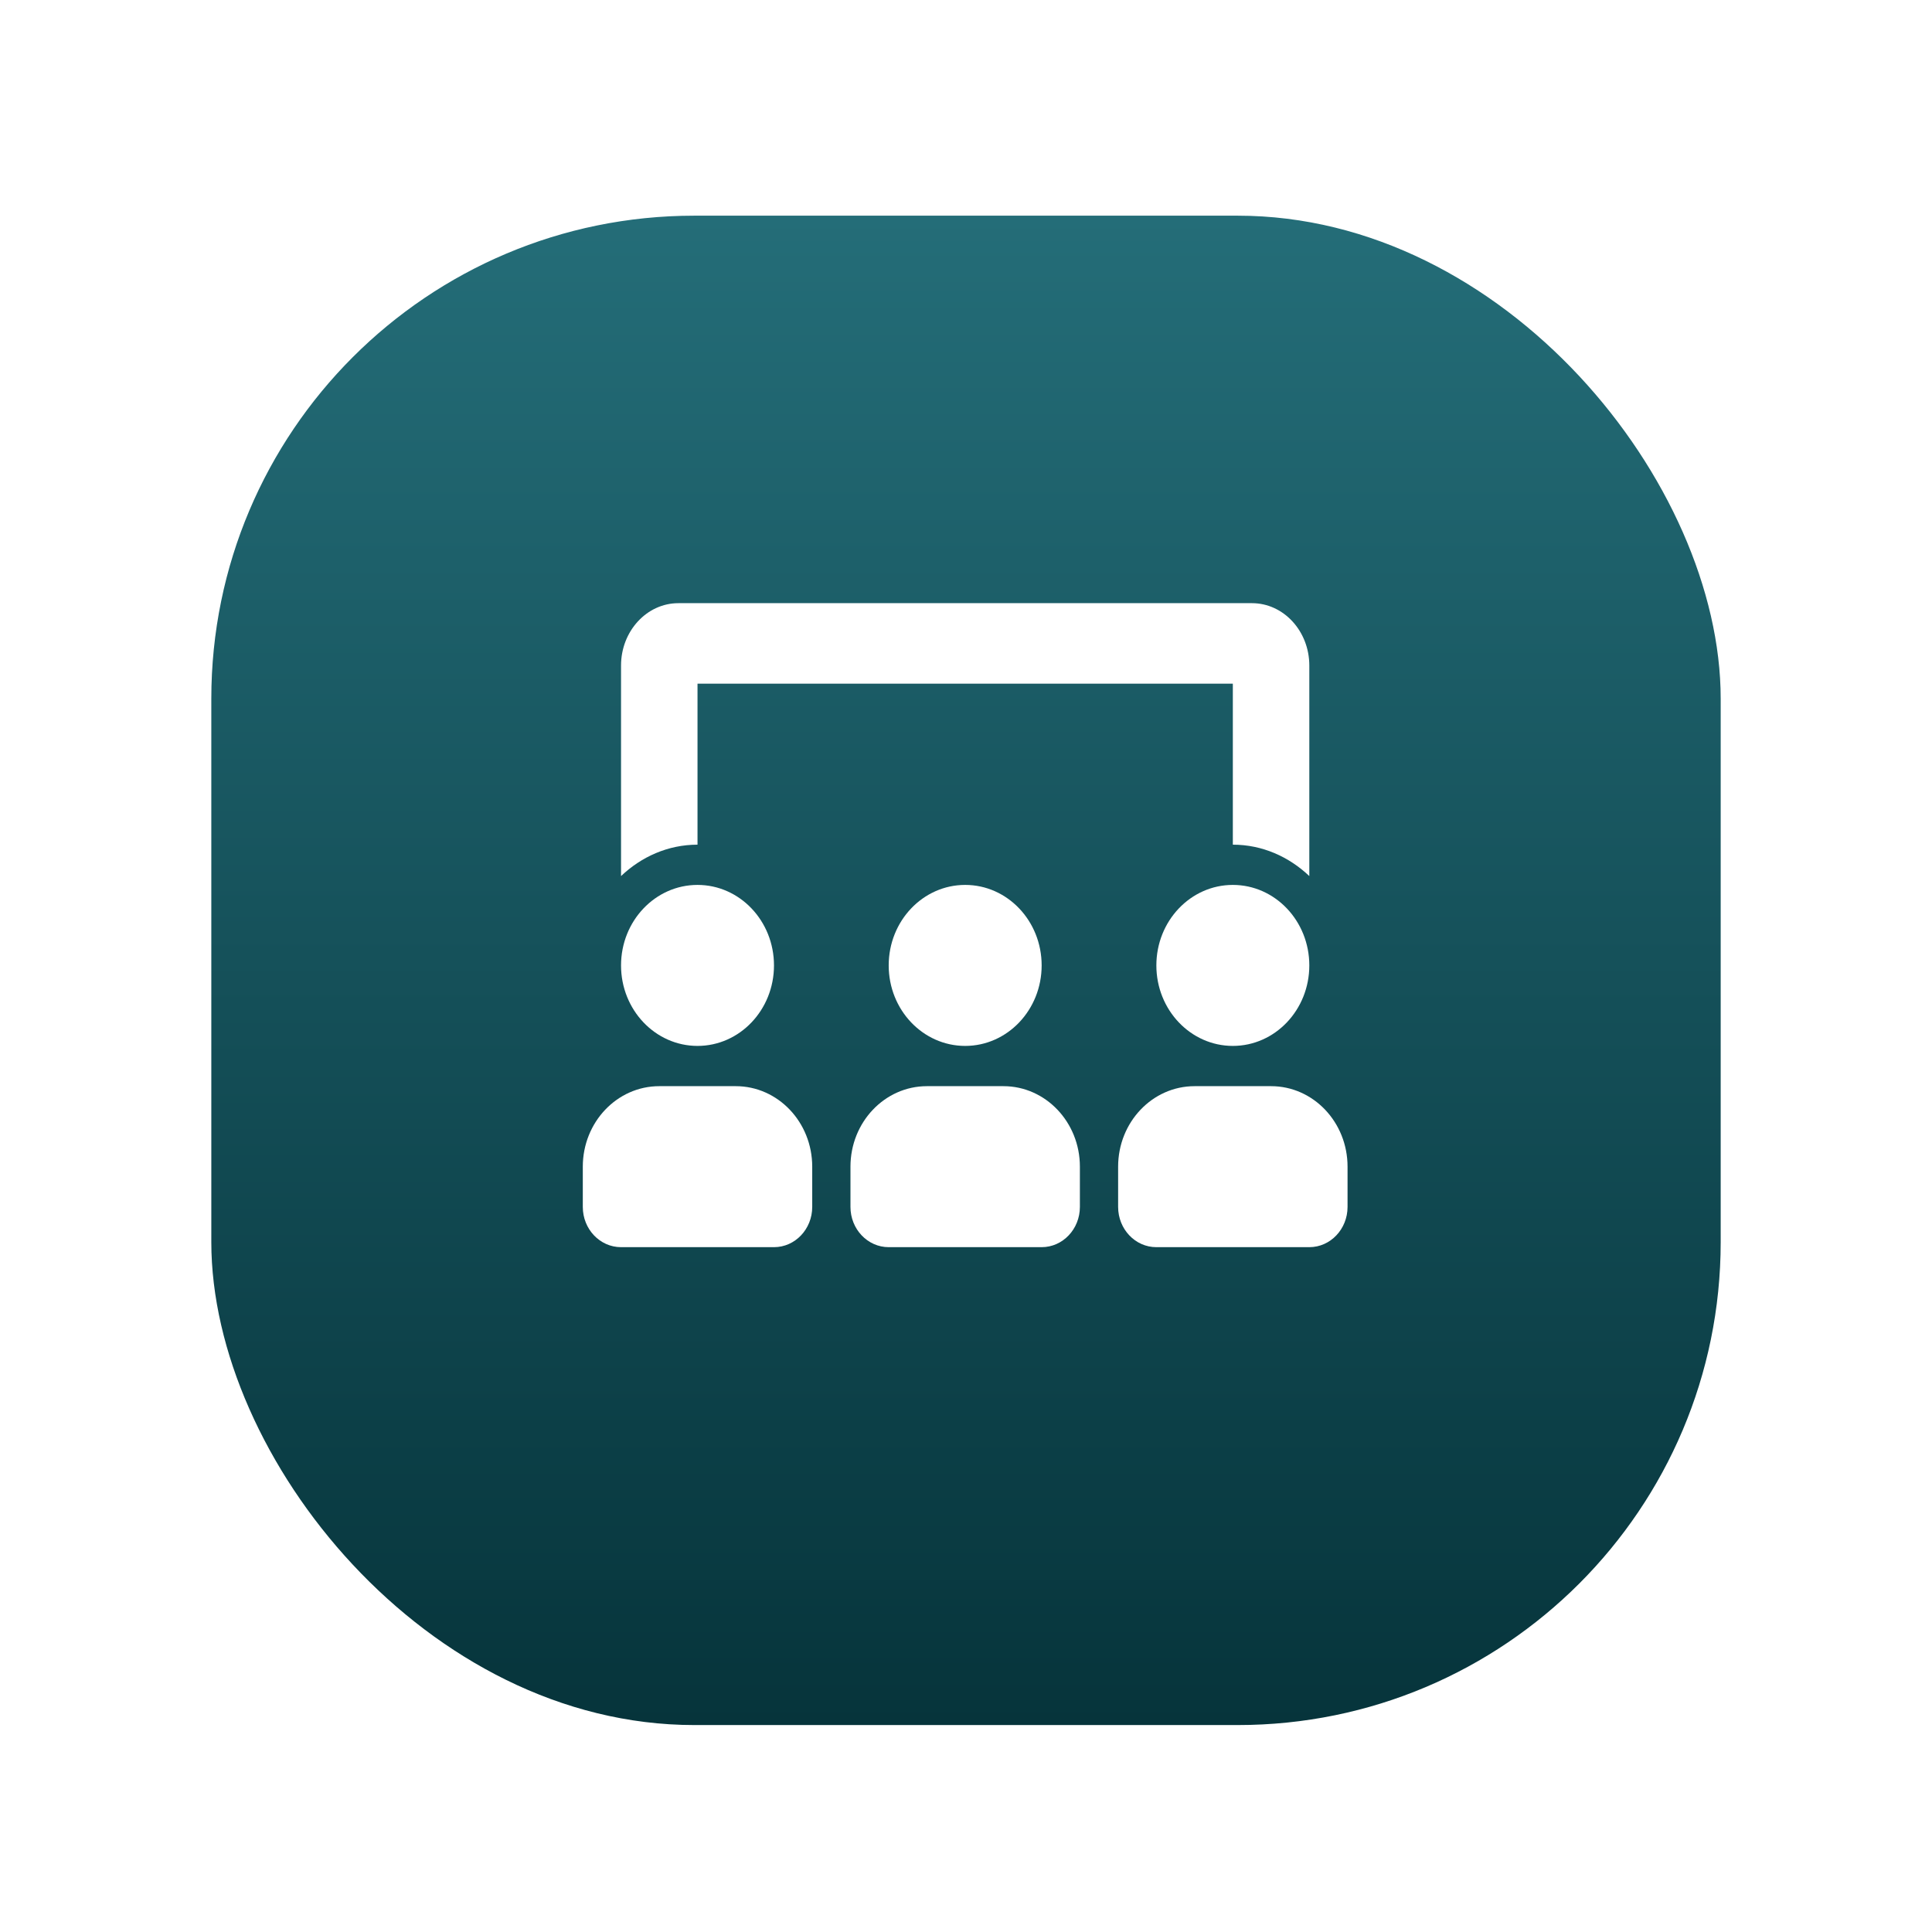
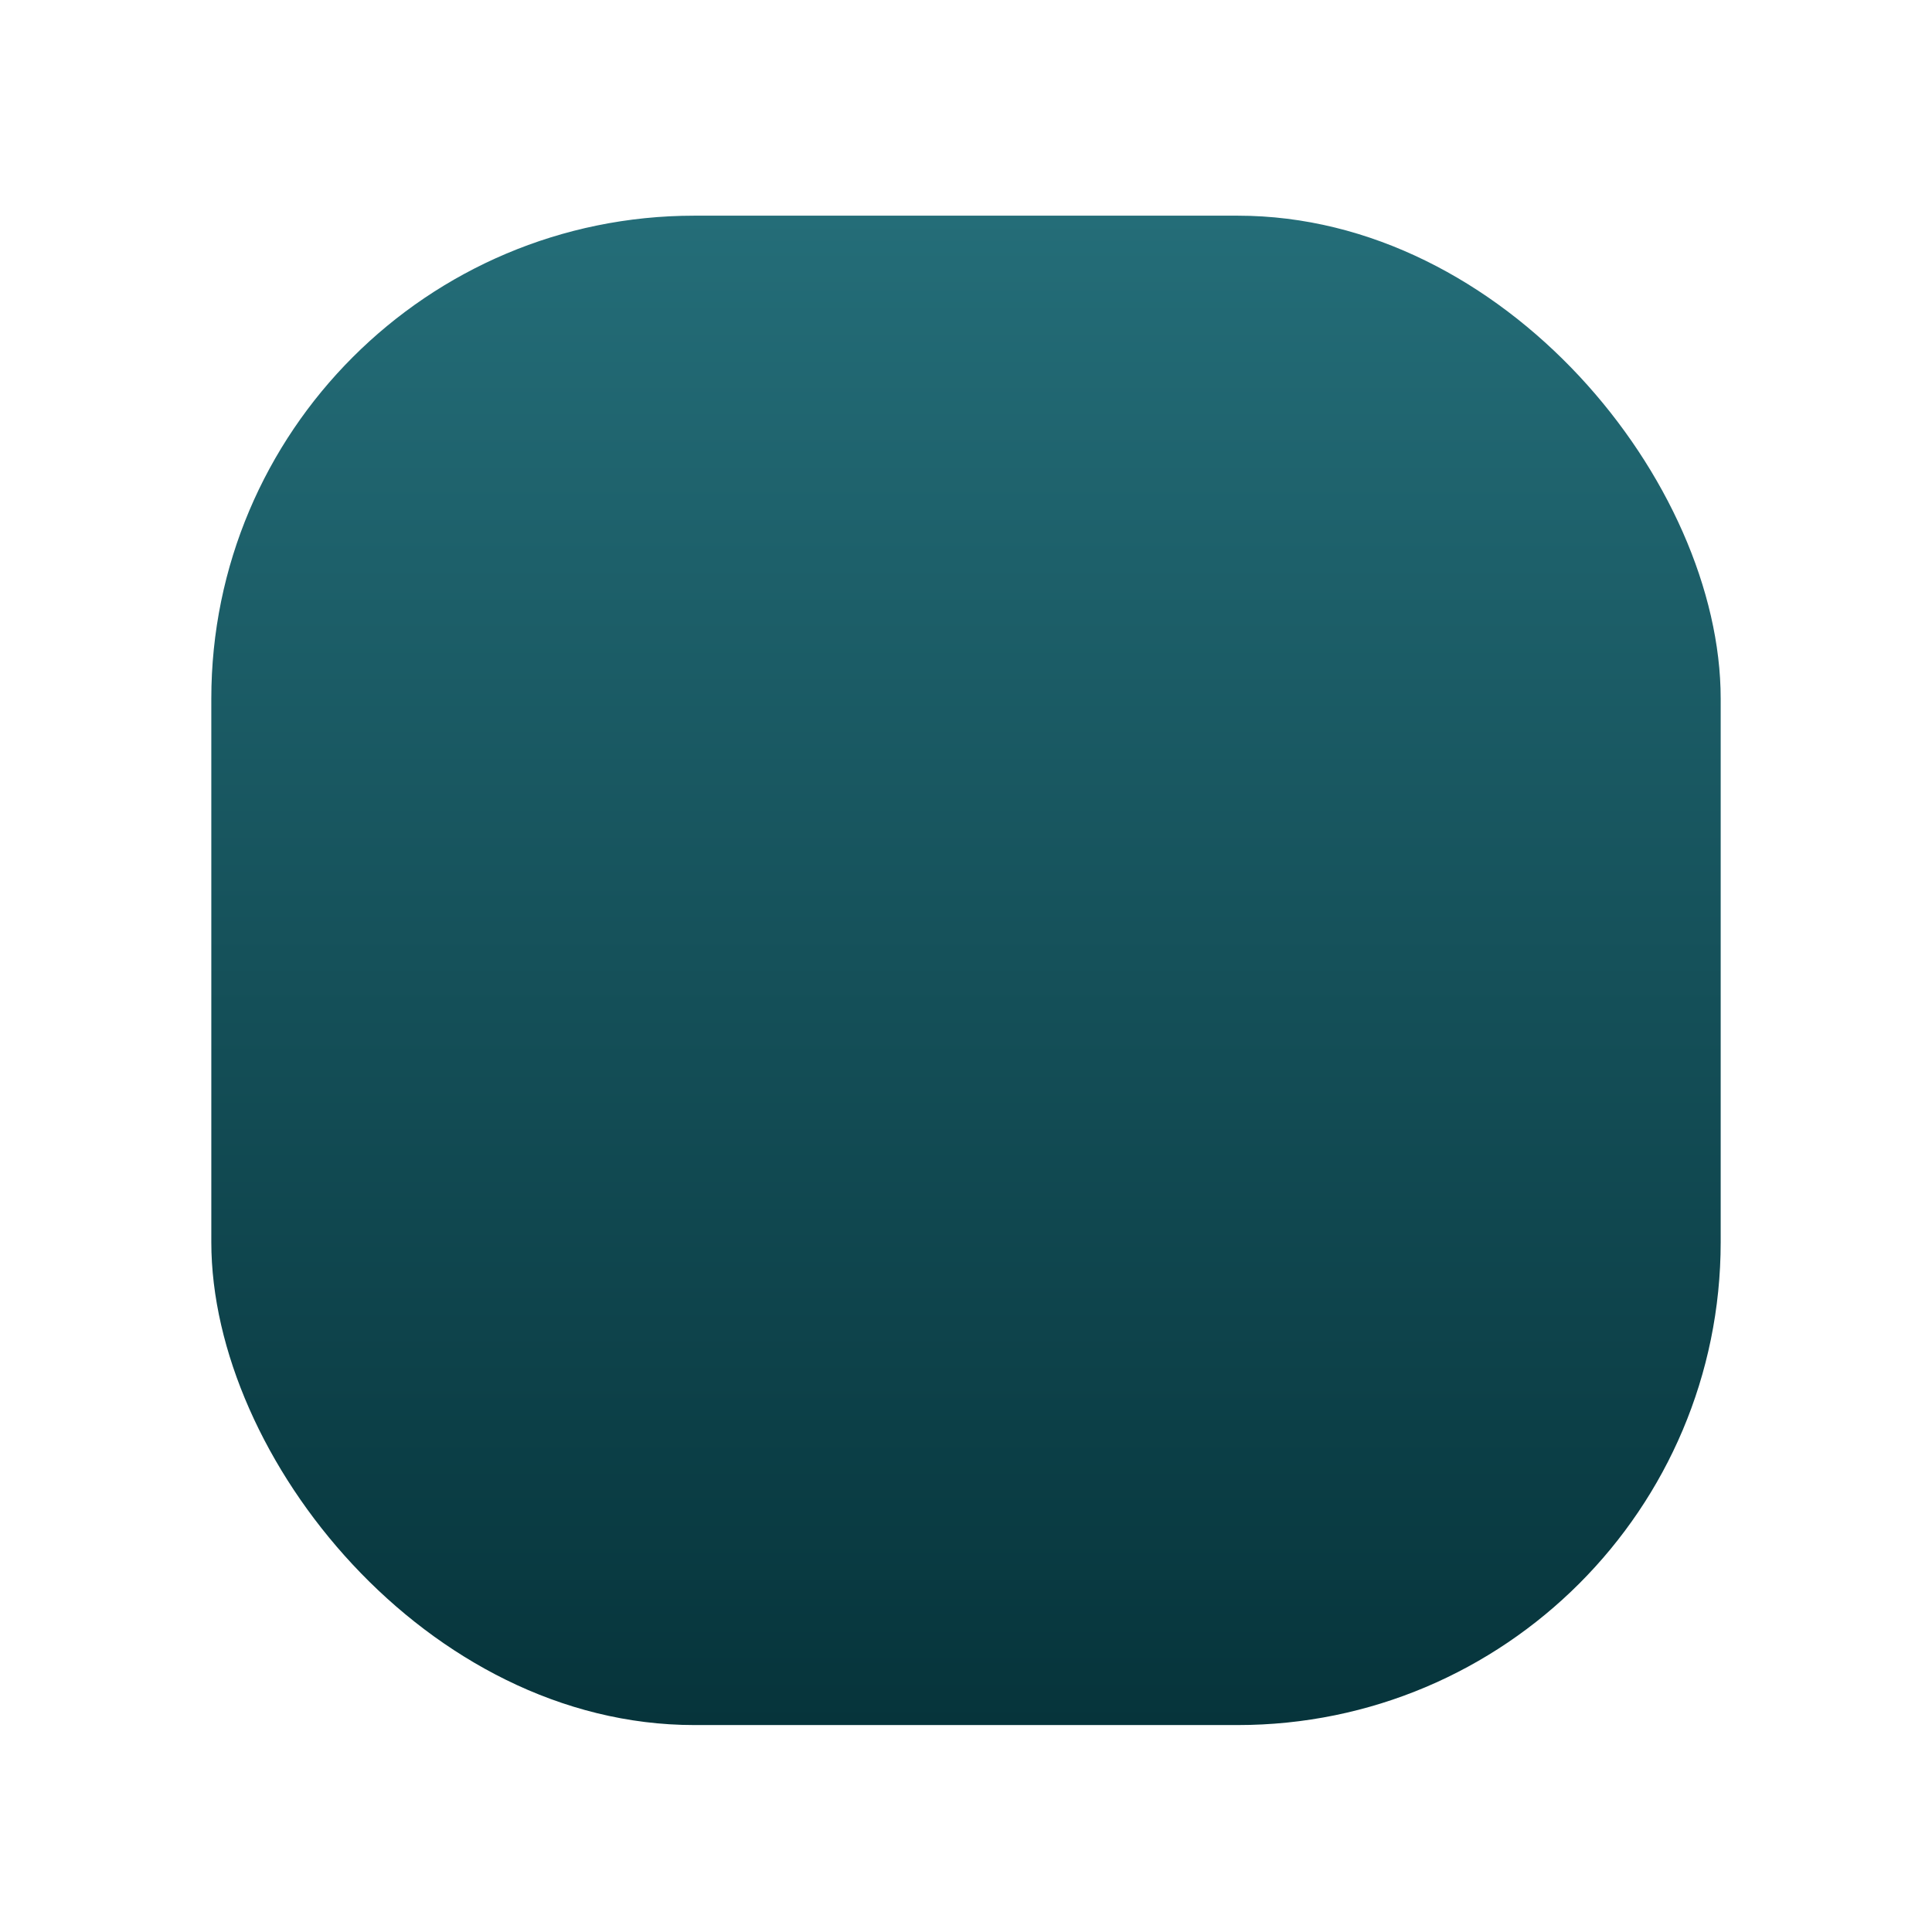
<svg xmlns="http://www.w3.org/2000/svg" width="96" height="96" viewBox="0 0 96 96" fill="none">
  <g filter="url(#filter0_d_3313_7518)">
    <rect x="10.5" y="6.717" width="75" height="75" rx="24" fill="url(#paint0_linear_3313_7518)" />
-     <path d="M44.159 43.971C44.159 46.18 45.861 47.971 47.959 47.971C50.058 47.971 51.759 46.18 51.759 43.971C51.759 41.761 50.058 39.971 47.959 39.971C45.861 39.971 44.159 41.761 44.159 43.971ZM57.459 43.971C57.459 46.18 59.161 47.971 61.259 47.971C63.358 47.971 65.059 46.18 65.059 43.971C65.059 41.761 63.358 39.971 61.259 39.971C59.161 39.971 57.459 41.761 57.459 43.971ZM34.659 47.971C36.758 47.971 38.459 46.18 38.459 43.971C38.459 41.761 36.758 39.971 34.659 39.971C32.561 39.971 30.859 41.761 30.859 43.971C30.859 46.18 32.561 47.971 34.659 47.971ZM63.159 49.971H59.359C57.261 49.971 55.559 51.761 55.559 53.971V55.971C55.559 57.075 56.41 57.971 57.459 57.971H65.059C66.108 57.971 66.959 57.075 66.959 55.971V53.971C66.959 51.761 65.257 49.971 63.159 49.971ZM49.859 49.971H46.059C43.961 49.971 42.259 51.761 42.259 53.971V55.971C42.259 57.075 43.11 57.971 44.159 57.971H51.759C52.808 57.971 53.659 57.075 53.659 55.971V53.971C53.659 51.761 51.957 49.971 49.859 49.971ZM36.559 49.971H32.759C30.661 49.971 28.959 51.761 28.959 53.971V55.971C28.959 57.075 29.81 57.971 30.859 57.971H38.459C39.508 57.971 40.359 57.075 40.359 55.971V53.971C40.359 51.761 38.657 49.971 36.559 49.971ZM34.659 29.971H61.259V37.971C62.724 37.971 64.048 38.572 65.059 39.531V29.07C65.059 27.361 63.781 25.971 62.209 25.971H33.709C32.137 25.971 30.859 27.361 30.859 29.07V39.531C31.869 38.572 33.194 37.971 34.659 37.971V29.971Z" fill="white" />
  </g>
  <defs>
    <filter id="filter0_d_3313_7518" x="0.5" y="0.717" width="95" height="95" filterUnits="userSpaceOnUse" color-interpolation-filters="sRGB">
      <feFlood flood-opacity="0" result="BackgroundImageFix" />
      <feColorMatrix in="SourceAlpha" type="matrix" values="0 0 0 0 0 0 0 0 0 0 0 0 0 0 0 0 0 0 127 0" result="hardAlpha" />
      <feOffset dy="4" />
      <feGaussianBlur stdDeviation="5" />
      <feComposite in2="hardAlpha" operator="out" />
      <feColorMatrix type="matrix" values="0 0 0 0 0 0 0 0 0 0 0 0 0 0 0 0 0 0 0.15 0" />
      <feBlend mode="normal" in2="BackgroundImageFix" result="effect1_dropShadow_3313_7518" />
      <feBlend mode="normal" in="SourceGraphic" in2="effect1_dropShadow_3313_7518" result="shape" />
    </filter>
    <linearGradient id="paint0_linear_3313_7518" x1="48" y1="6.717" x2="48" y2="81.717" gradientUnits="userSpaceOnUse">
      <stop stop-color="#246D78" />
      <stop offset="1" stop-color="#06343B" />
    </linearGradient>
  </defs>
</svg>